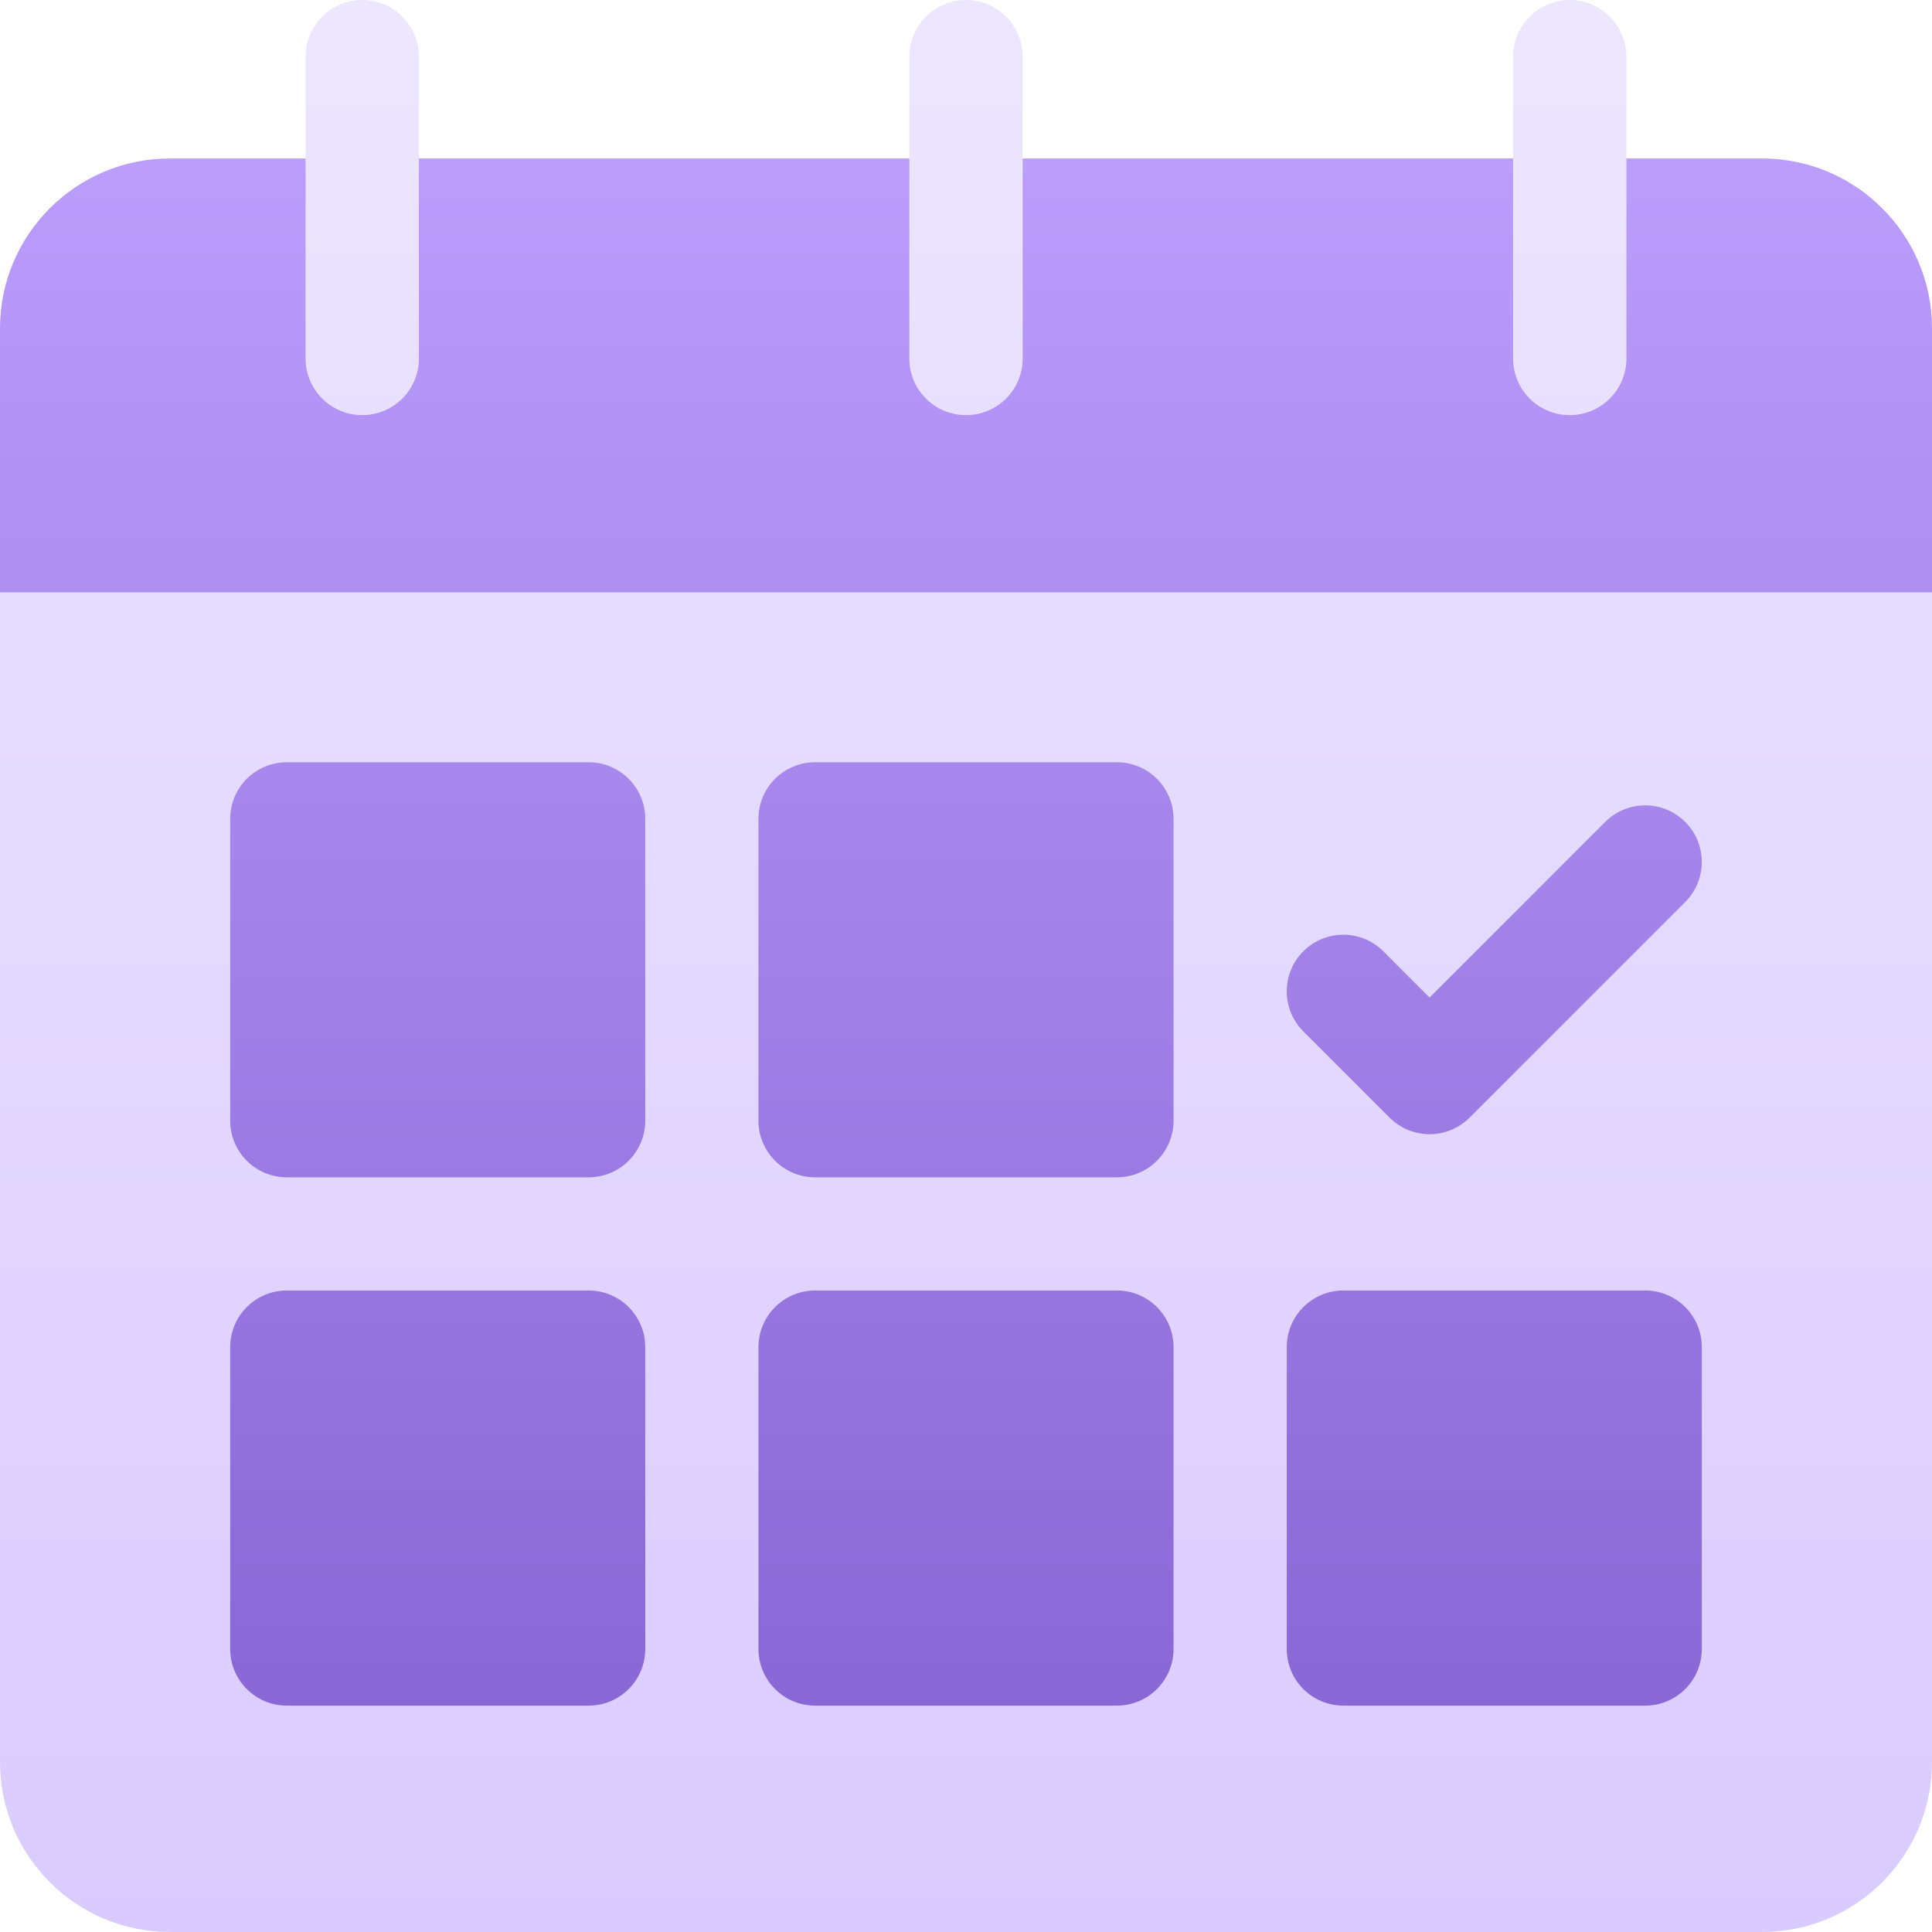
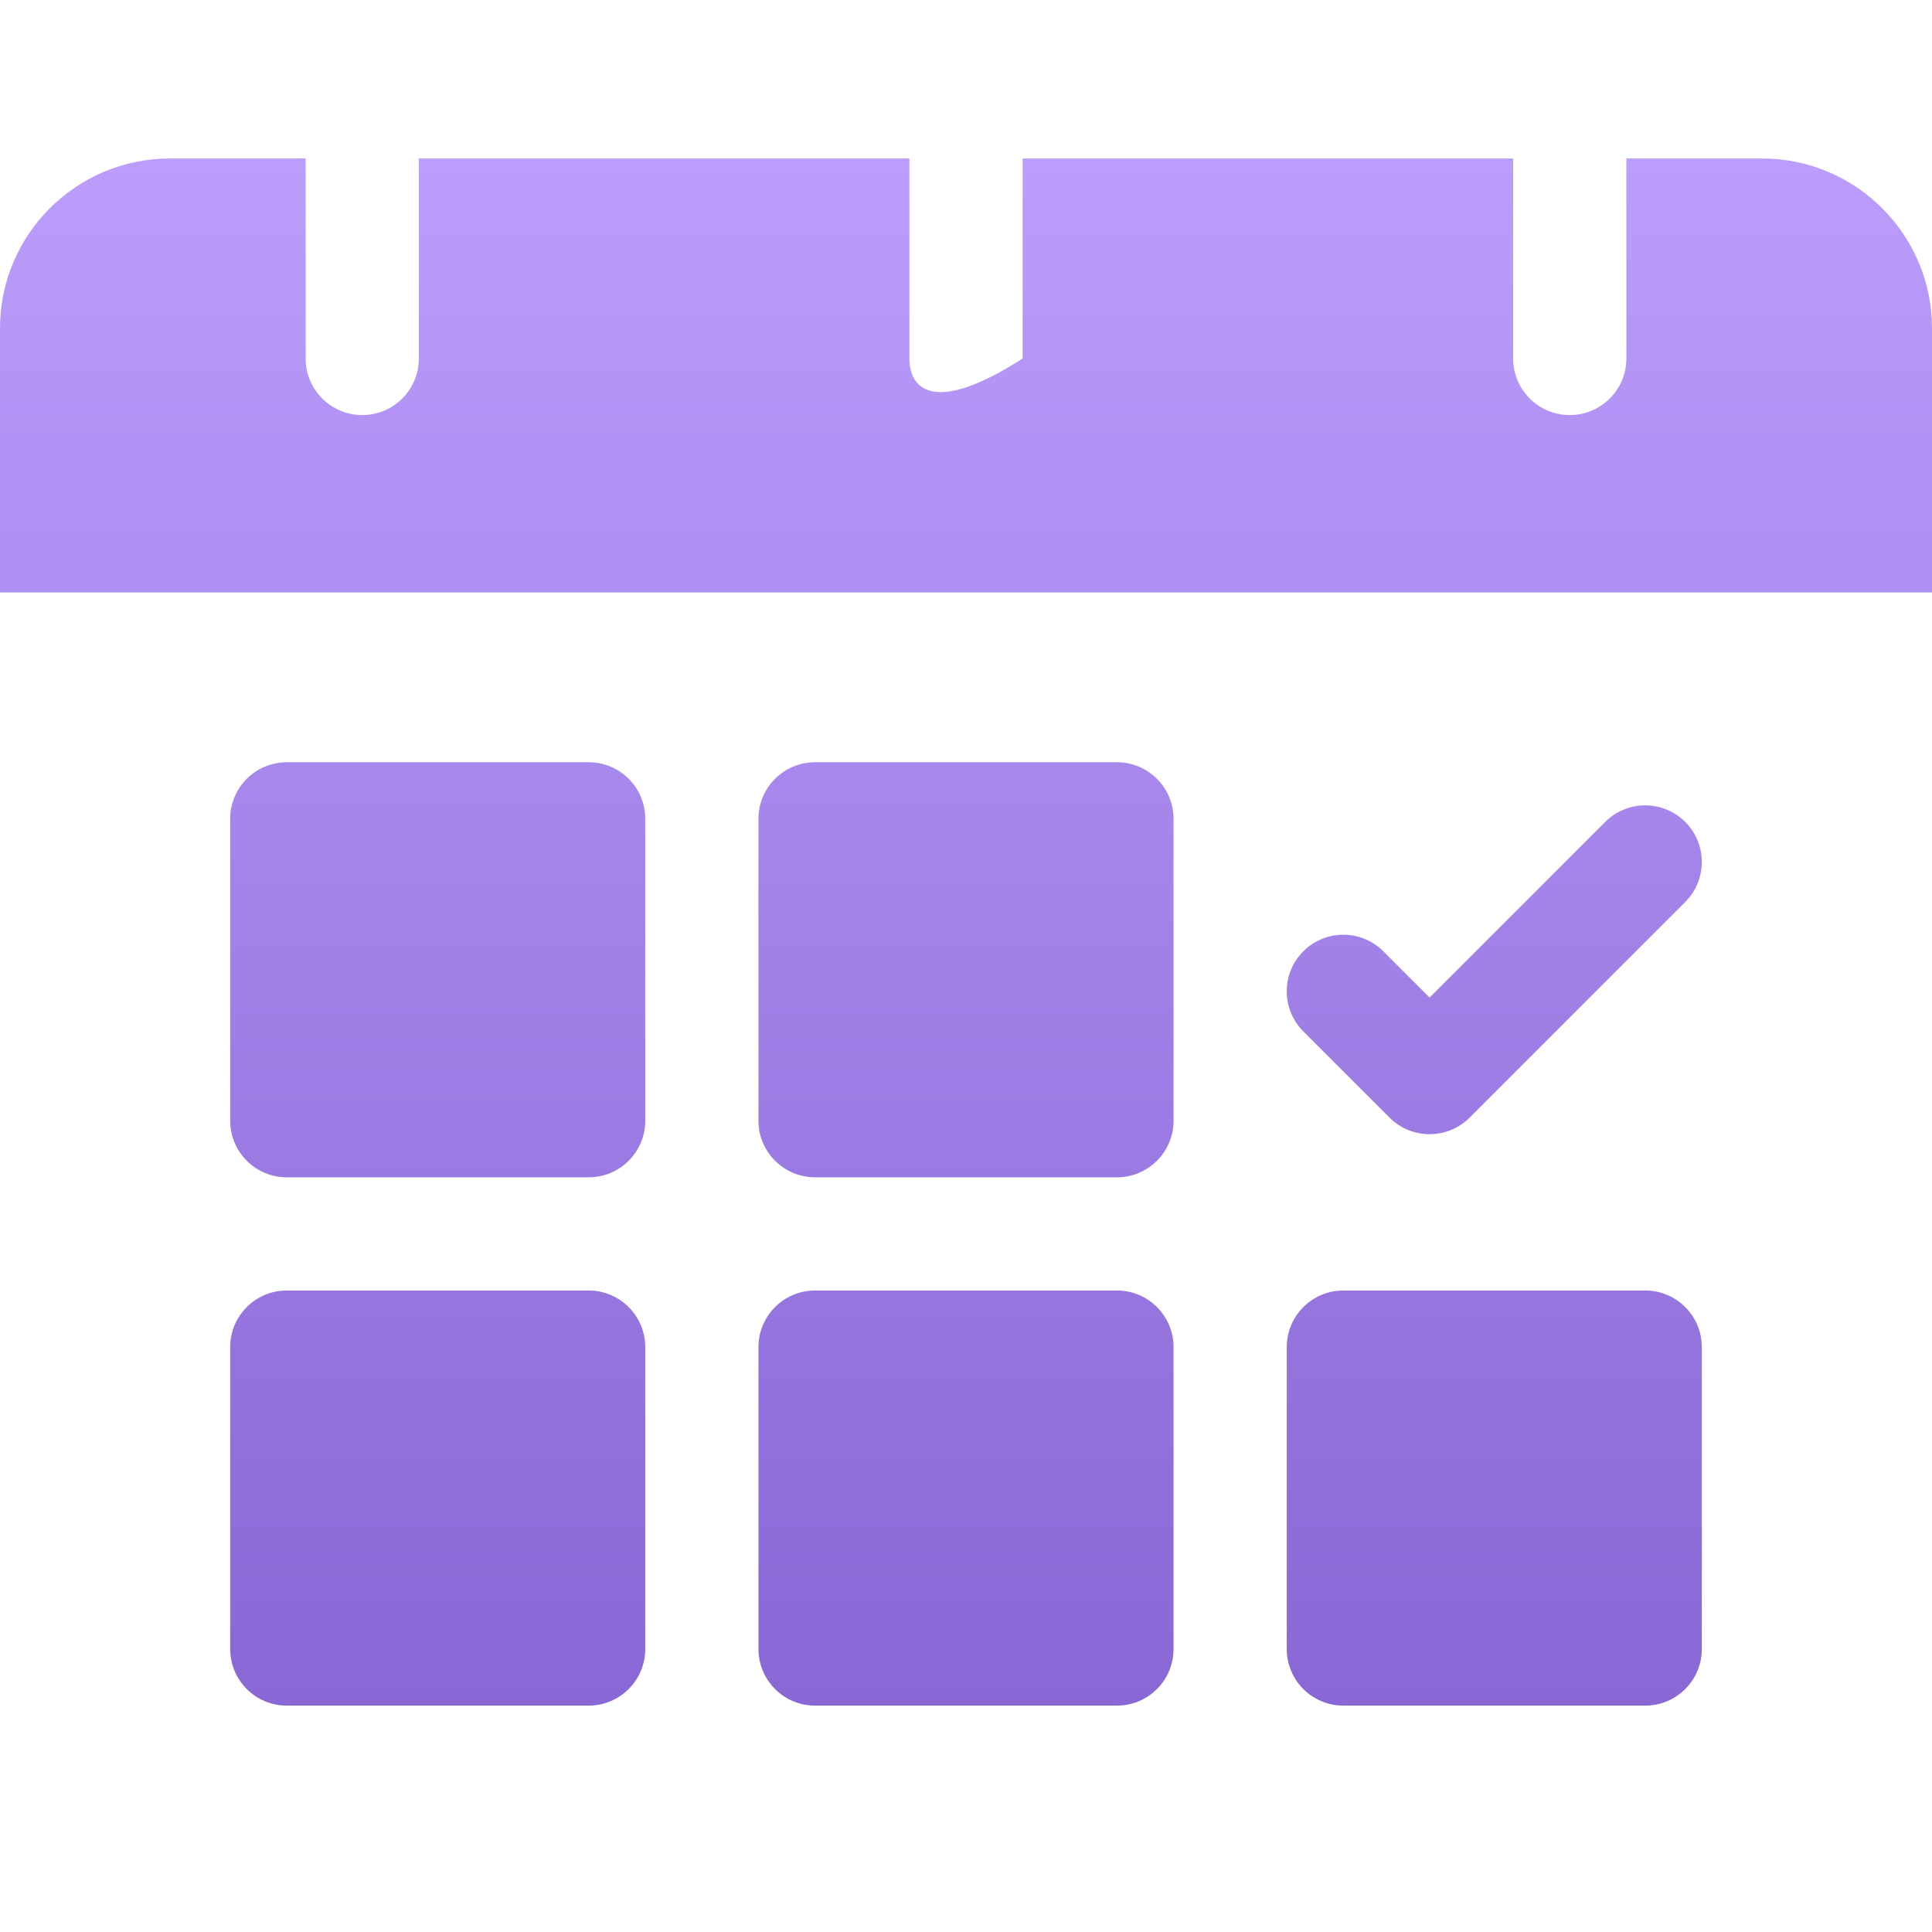
<svg xmlns="http://www.w3.org/2000/svg" width="56" height="56" viewBox="0 0 56 56" fill="none">
  <g id="calendar-2 1" clip-path="url(#clip0_1288_1450)">
    <g id="Group">
-       <path id="Vector" d="M56 17.172V51.078C56 53.792 53.792 56 51.078 56H4.922C2.208 56 0 53.792 0 51.078V17.172H56ZM12.141 10.391V1.641C12.141 0.735 11.406 0 10.5 0C9.594 0 8.859 0.735 8.859 1.641V10.391C8.859 11.297 9.594 12.031 10.5 12.031C11.406 12.031 12.141 11.297 12.141 10.391ZM29.641 10.391V1.641C29.641 0.735 28.906 0 28 0C27.094 0 26.359 0.735 26.359 1.641V10.391C26.359 11.297 27.094 12.031 28 12.031C28.906 12.031 29.641 11.297 29.641 10.391ZM47.141 10.391V1.641C47.141 0.735 46.406 0 45.5 0C44.594 0 43.859 0.735 43.859 1.641V10.391C43.859 11.297 44.594 12.031 45.5 12.031C46.406 12.031 47.141 11.297 47.141 10.391Z" fill="url(#paint0_linear_1288_1450)" />
-       <path id="Vector_2" d="M40.277 32.395L37.777 29.895C37.137 29.254 37.137 28.215 37.777 27.574C38.418 26.934 39.457 26.934 40.097 27.574L41.437 28.914L46.527 23.824C47.168 23.184 48.207 23.184 48.847 23.824C49.488 24.465 49.488 25.504 48.847 26.145L42.597 32.395C41.957 33.035 40.918 33.035 40.277 32.395ZM34.016 32.484V23.734C34.016 22.828 33.281 22.094 32.375 22.094H23.625C22.719 22.094 21.984 22.828 21.984 23.734V32.484C21.984 33.39 22.719 34.125 23.625 34.125H32.375C33.281 34.125 34.016 33.39 34.016 32.484ZM49.328 47.797V39.047C49.328 38.141 48.594 37.406 47.688 37.406H38.938C38.031 37.406 37.297 38.141 37.297 39.047V47.797C37.297 48.703 38.031 49.438 38.938 49.438H47.688C48.594 49.438 49.328 48.703 49.328 47.797ZM34.016 47.797V39.047C34.016 38.141 33.281 37.406 32.375 37.406H23.625C22.719 37.406 21.984 38.141 21.984 39.047V47.797C21.984 48.703 22.719 49.438 23.625 49.438H32.375C33.281 49.438 34.016 48.703 34.016 47.797ZM18.703 47.797V39.047C18.703 38.141 17.969 37.406 17.062 37.406H8.312C7.406 37.406 6.672 38.141 6.672 39.047V47.797C6.672 48.703 7.406 49.438 8.312 49.438H17.062C17.969 49.438 18.703 48.703 18.703 47.797ZM18.703 32.484V23.734C18.703 22.828 17.969 22.094 17.062 22.094H8.312C7.406 22.094 6.672 22.828 6.672 23.734V32.484C6.672 33.39 7.406 34.125 8.312 34.125H17.062C17.969 34.125 18.703 33.39 18.703 32.484ZM51.078 4.594H47.141V10.391C47.141 11.297 46.406 12.031 45.5 12.031C44.594 12.031 43.859 11.297 43.859 10.391V4.594H29.641V10.391C29.641 11.297 28.906 12.031 28 12.031C27.094 12.031 26.359 11.297 26.359 10.391V4.594H12.141V10.391C12.141 11.297 11.406 12.031 10.5 12.031C9.594 12.031 8.859 11.297 8.859 10.391V4.594H4.922C2.208 4.594 0 6.802 0 9.516V17.172H56V9.516C56 6.802 53.792 4.594 51.078 4.594Z" fill="url(#paint1_linear_1288_1450)" />
+       <path id="Vector_2" d="M40.277 32.395L37.777 29.895C37.137 29.254 37.137 28.215 37.777 27.574C38.418 26.934 39.457 26.934 40.097 27.574L41.437 28.914L46.527 23.824C47.168 23.184 48.207 23.184 48.847 23.824C49.488 24.465 49.488 25.504 48.847 26.145L42.597 32.395C41.957 33.035 40.918 33.035 40.277 32.395ZM34.016 32.484V23.734C34.016 22.828 33.281 22.094 32.375 22.094H23.625C22.719 22.094 21.984 22.828 21.984 23.734V32.484C21.984 33.39 22.719 34.125 23.625 34.125H32.375C33.281 34.125 34.016 33.39 34.016 32.484ZM49.328 47.797V39.047C49.328 38.141 48.594 37.406 47.688 37.406H38.938C38.031 37.406 37.297 38.141 37.297 39.047V47.797C37.297 48.703 38.031 49.438 38.938 49.438H47.688C48.594 49.438 49.328 48.703 49.328 47.797ZM34.016 47.797V39.047C34.016 38.141 33.281 37.406 32.375 37.406H23.625C22.719 37.406 21.984 38.141 21.984 39.047V47.797C21.984 48.703 22.719 49.438 23.625 49.438H32.375C33.281 49.438 34.016 48.703 34.016 47.797ZM18.703 47.797V39.047C18.703 38.141 17.969 37.406 17.062 37.406H8.312C7.406 37.406 6.672 38.141 6.672 39.047V47.797C6.672 48.703 7.406 49.438 8.312 49.438H17.062C17.969 49.438 18.703 48.703 18.703 47.797ZM18.703 32.484V23.734C18.703 22.828 17.969 22.094 17.062 22.094H8.312C7.406 22.094 6.672 22.828 6.672 23.734V32.484C6.672 33.39 7.406 34.125 8.312 34.125H17.062C17.969 34.125 18.703 33.39 18.703 32.484ZM51.078 4.594H47.141V10.391C47.141 11.297 46.406 12.031 45.5 12.031C44.594 12.031 43.859 11.297 43.859 10.391V4.594H29.641V10.391C27.094 12.031 26.359 11.297 26.359 10.391V4.594H12.141V10.391C12.141 11.297 11.406 12.031 10.5 12.031C9.594 12.031 8.859 11.297 8.859 10.391V4.594H4.922C2.208 4.594 0 6.802 0 9.516V17.172H56V9.516C56 6.802 53.792 4.594 51.078 4.594Z" fill="url(#paint1_linear_1288_1450)" />
    </g>
  </g>
  <defs>
    <linearGradient id="paint0_linear_1288_1450" x1="28" y1="56" x2="28" y2="0" gradientUnits="userSpaceOnUse">
      <stop stop-color="#DACBFE" />
      <stop offset="1" stop-color="#EDE6FF" />
    </linearGradient>
    <linearGradient id="paint1_linear_1288_1450" x1="28" y1="49.438" x2="28" y2="4.594" gradientUnits="userSpaceOnUse">
      <stop stop-color="#8967D5" />
      <stop offset="1" stop-color="#BB9DFC" />
    </linearGradient>
    <clipPath id="clip0_1288_1450">
      <rect width="56" height="56" fill="white" />
    </clipPath>
  </defs>
</svg>